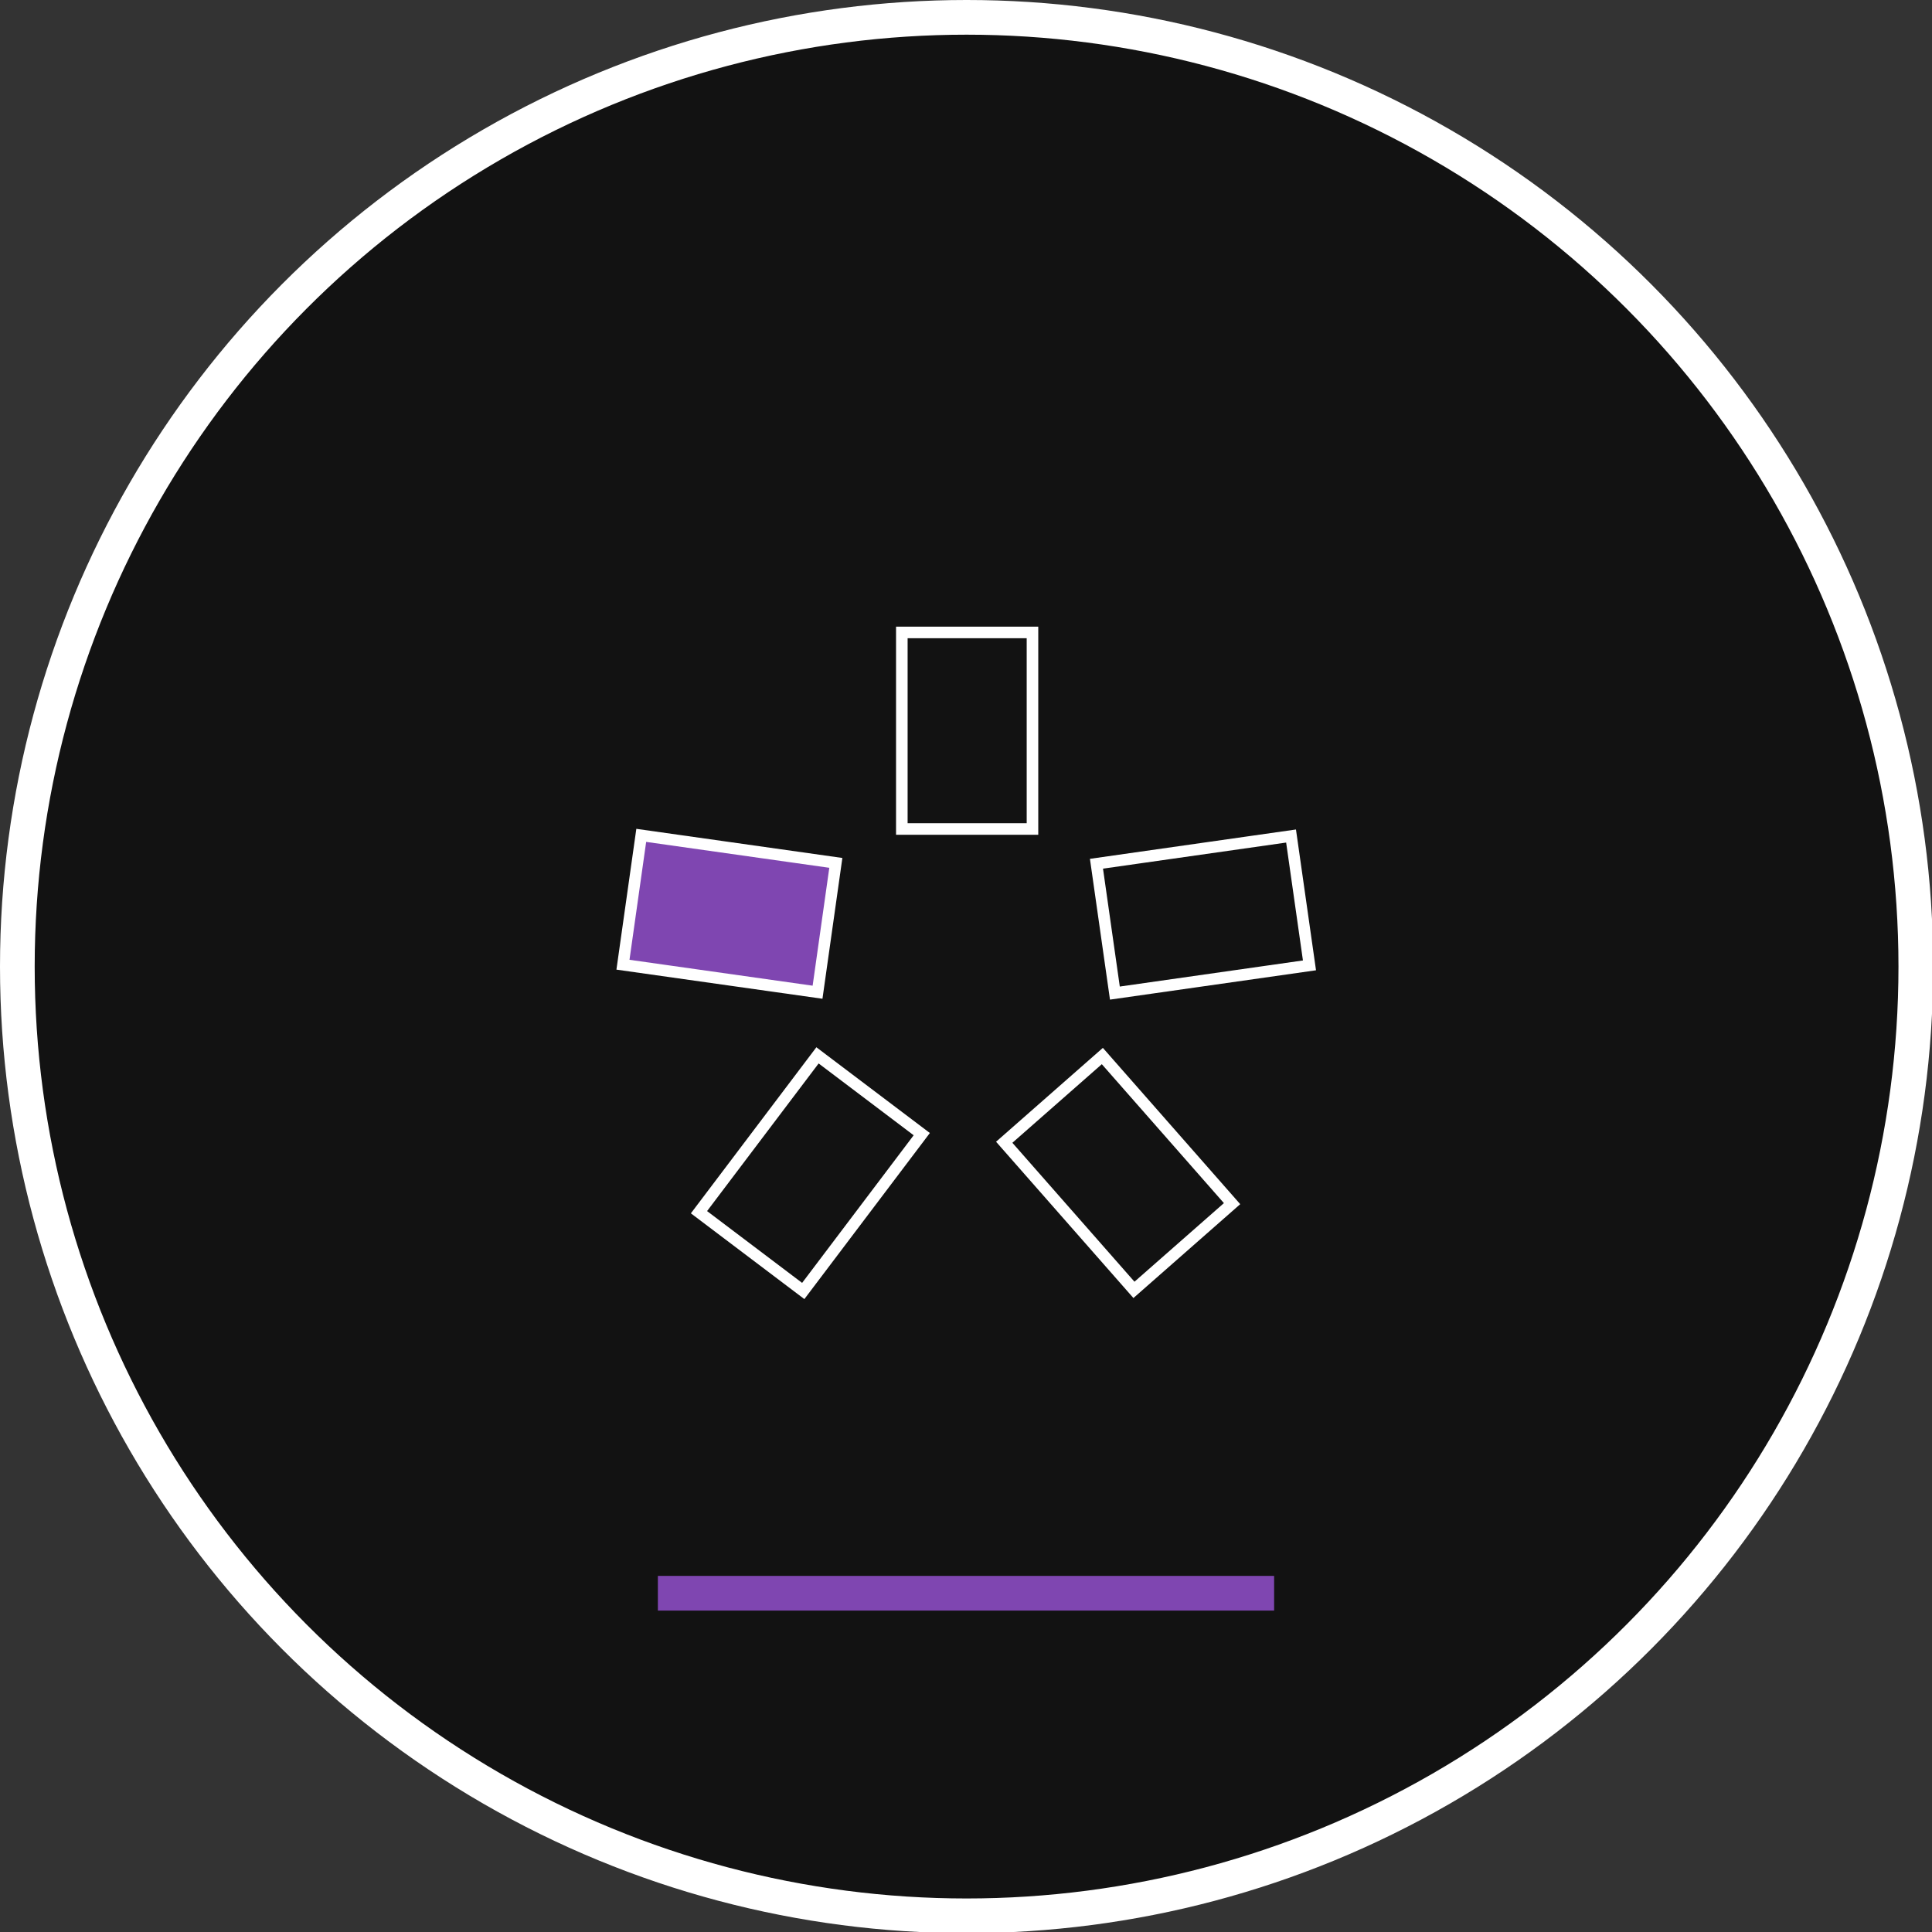
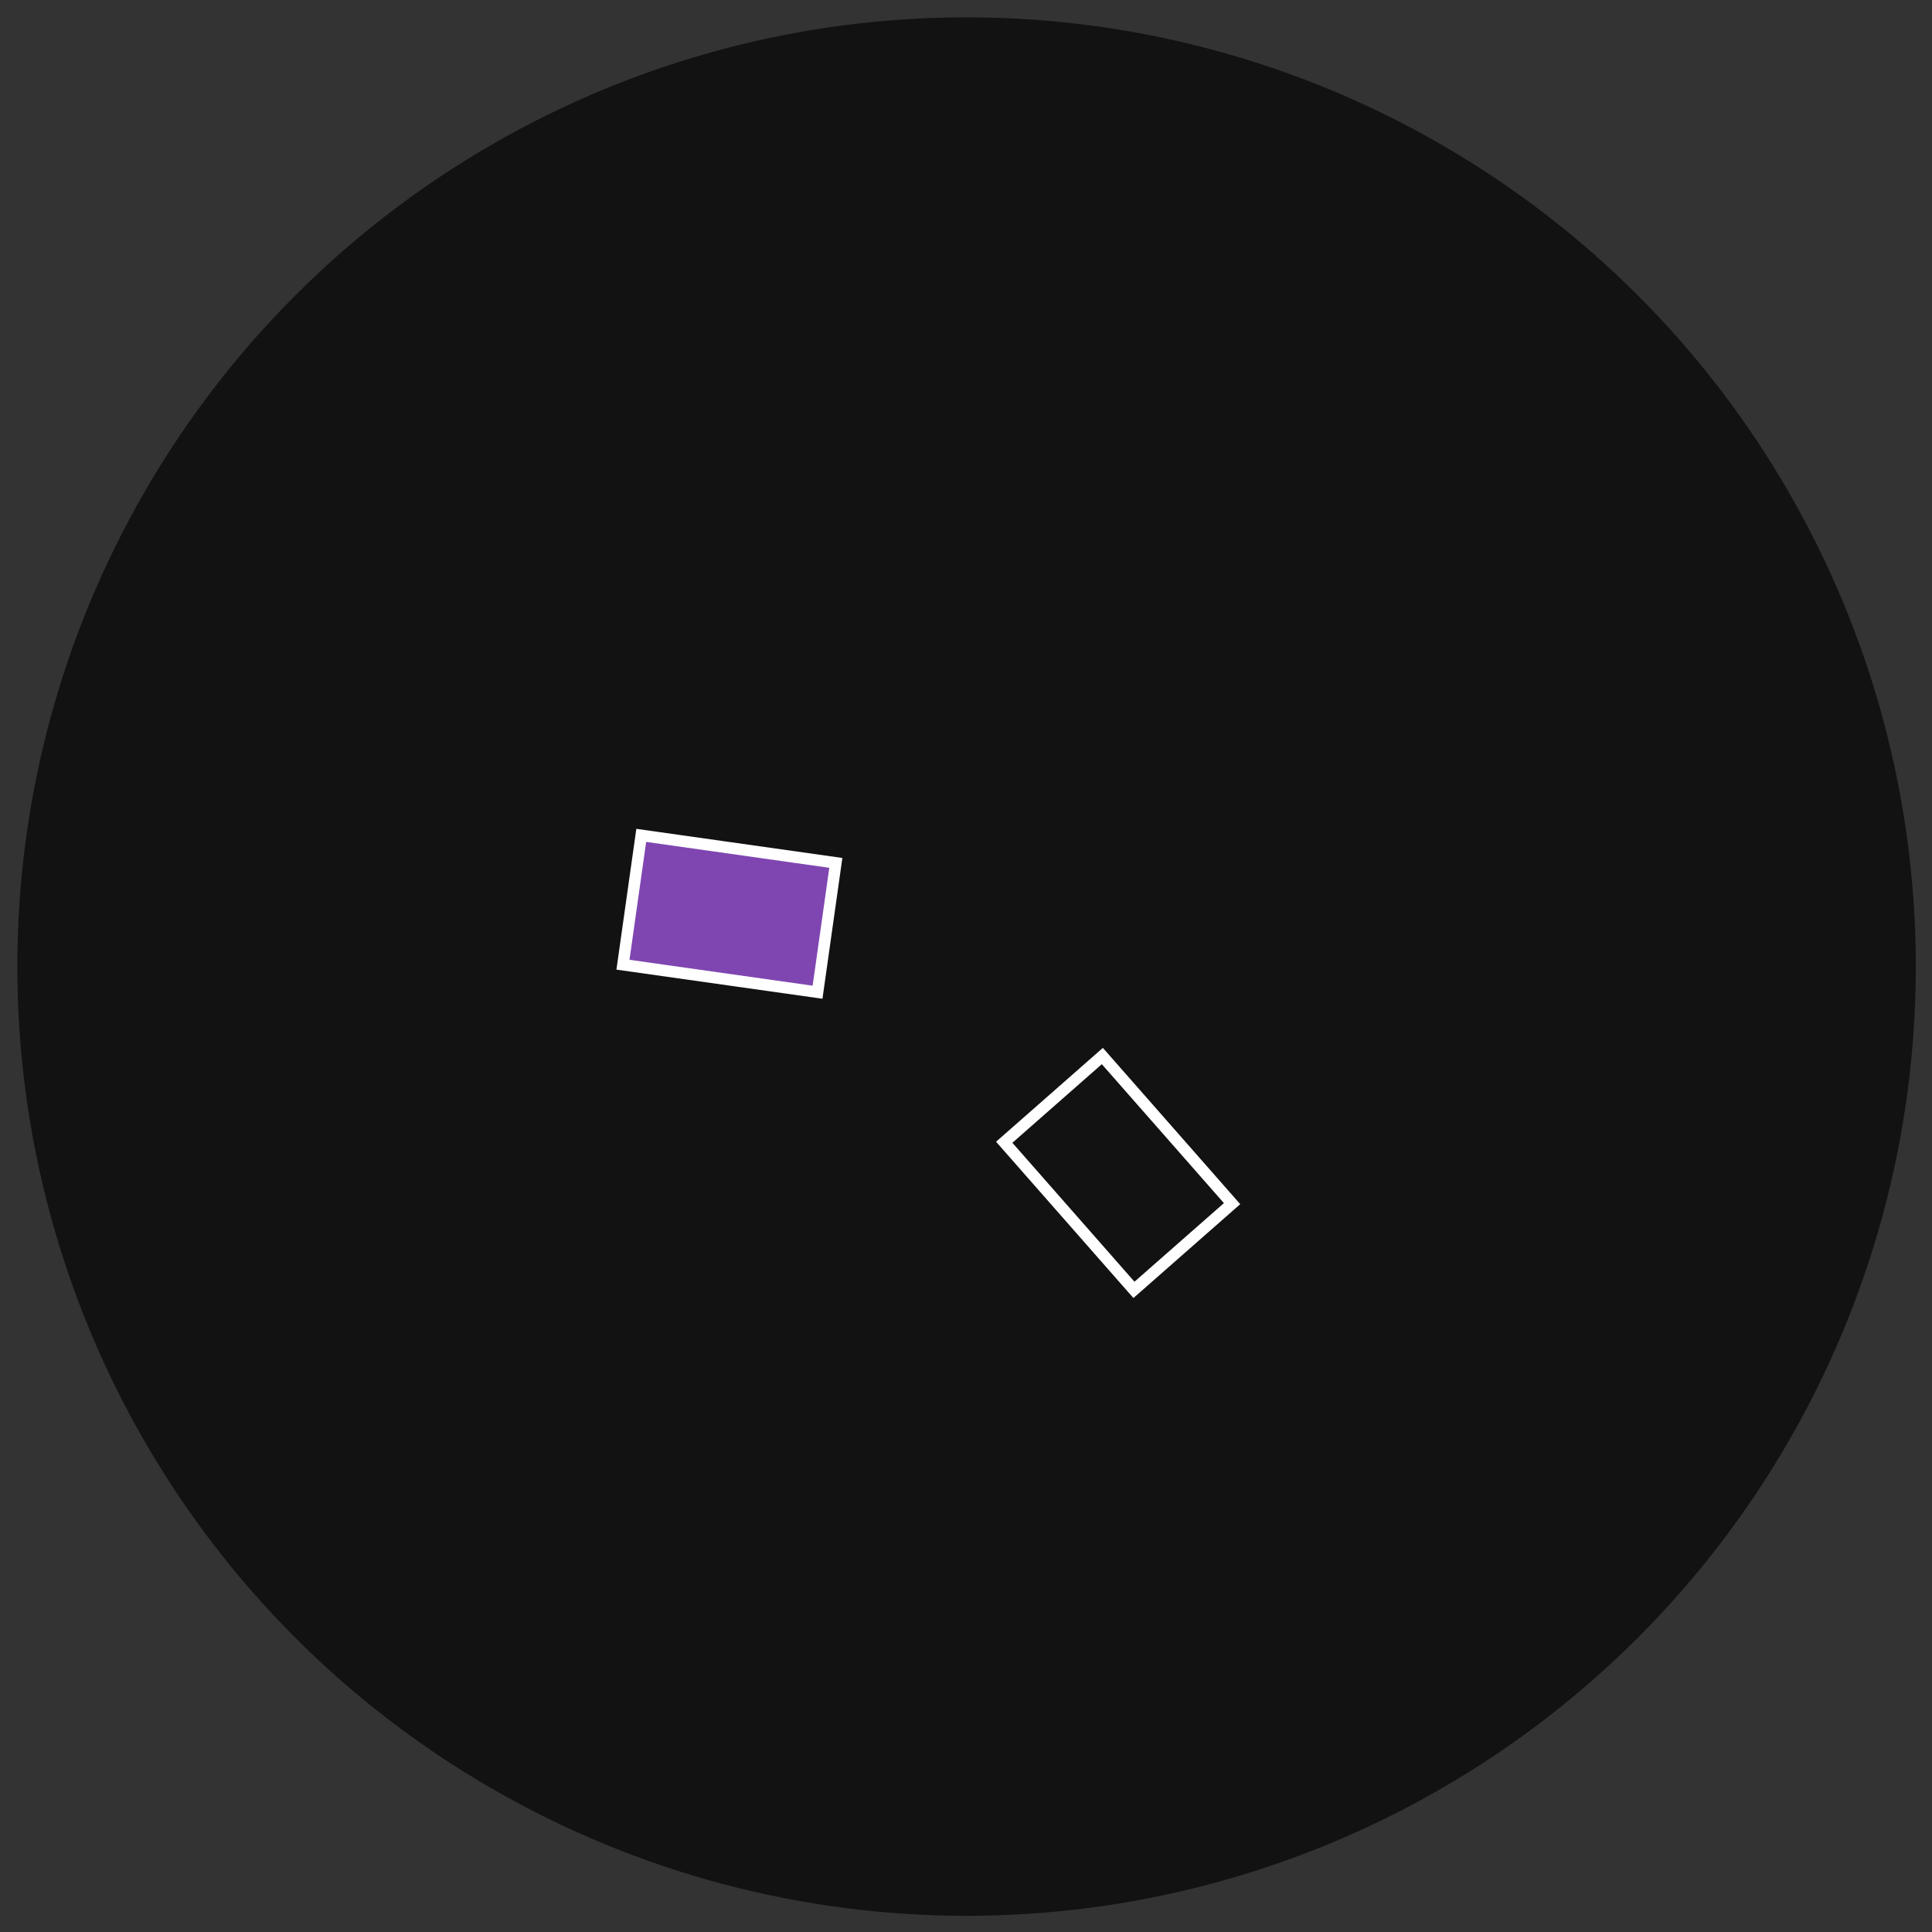
<svg xmlns="http://www.w3.org/2000/svg" version="1.1" id="Layer_1" x="0px" y="0px" viewBox="0 0 167.1 167.1" style="enable-background:new 0 0 167.1 167.1;" xml:space="preserve">
  <rect x="0" y="0" width="167.1" height="167.1" fill="#333333" stroke="none" />
  <style type="text/css">
	.st0{opacity:0.65;}
	.st1{fill:none;stroke:#FFFFFF;stroke-width:3;stroke-miterlimit:10;}
	.st2{fill:#FFFFFF;stroke:#7F46B1;stroke-width:3;stroke-miterlimit:10;}
	.st3{fill:none;stroke:#FFFFFF;stroke-miterlimit:10;}
	.st4{fill:#7F46B1;stroke:#FFFFFF;stroke-miterlimit:10;}
</style>
  <g>
    <circle class="st0" cx="83.6" cy="83.6" r="82.1" />
-     <circle class="st1" cx="83.6" cy="83.6" r="82.1" />
-     <line class="st2" x1="56.9" y1="137.8" x2="110.2" y2="137.8" />
    <g>
-       <rect x="78" y="54.7" class="st3" width="11.3" height="17" />
-       <rect x="98.4" y="70.5" transform="matrix(0.141 0.99 -0.99 0.141 167.585 -35.048)" class="st3" width="11.3" height="17" />
      <rect x="54.6" y="73.4" transform="matrix(0.99 0.14 -0.14 0.99 11.684 -8.059)" class="st4" width="17" height="11.3" />
-       <rect x="64.4" y="92.9" transform="matrix(0.798 0.603 -0.603 0.798 75.334 -21.689)" class="st3" width="11.3" height="17" />
      <rect x="88.2" y="95.8" transform="matrix(0.66 0.751 -0.751 0.66 109.076 -38.129)" class="st3" width="17" height="11.3" />
    </g>
  </g>
</svg>